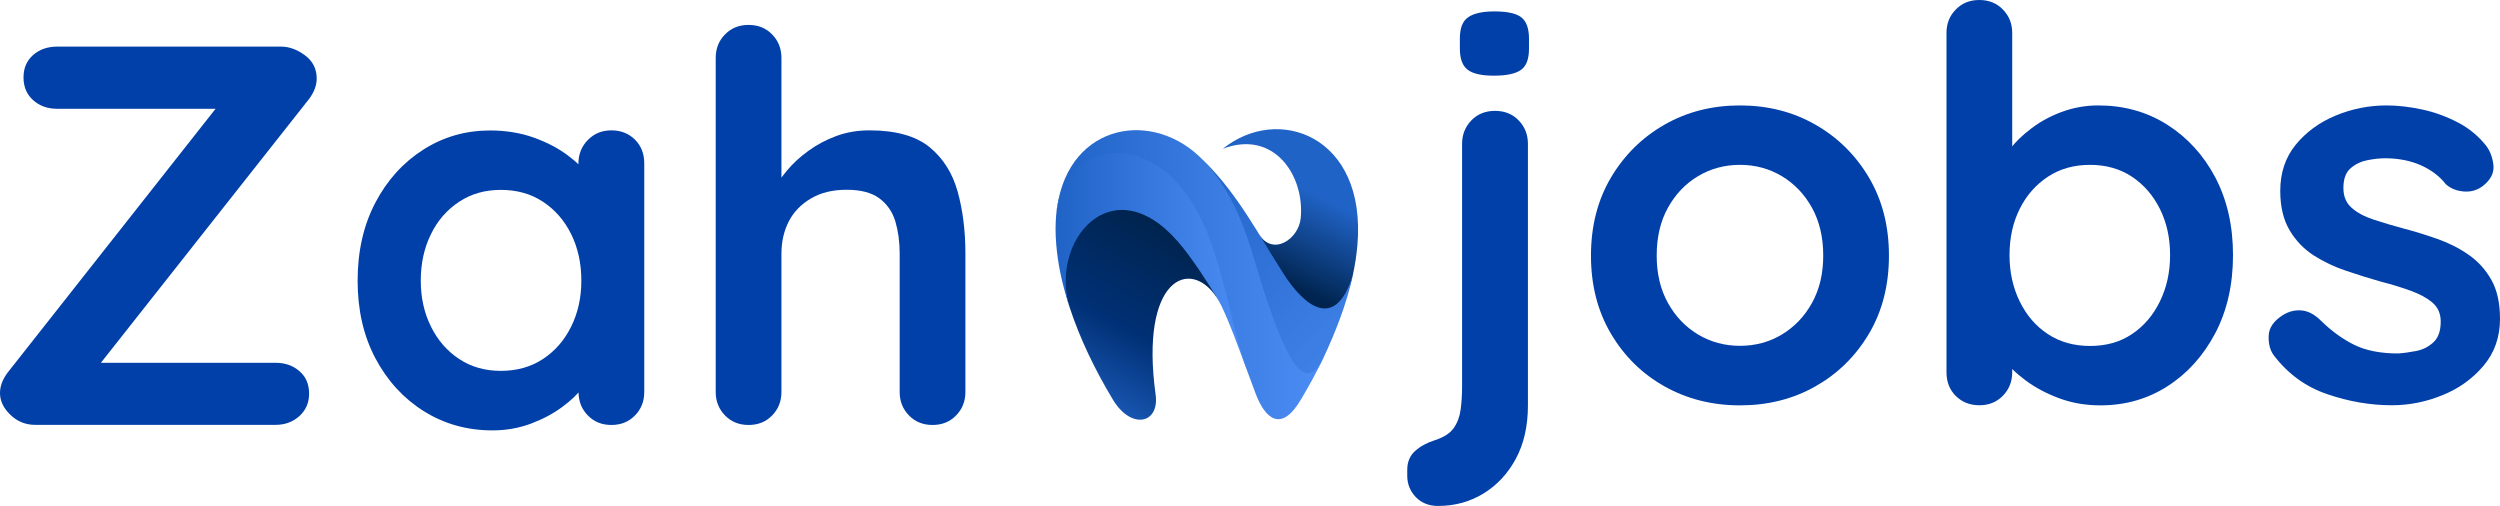
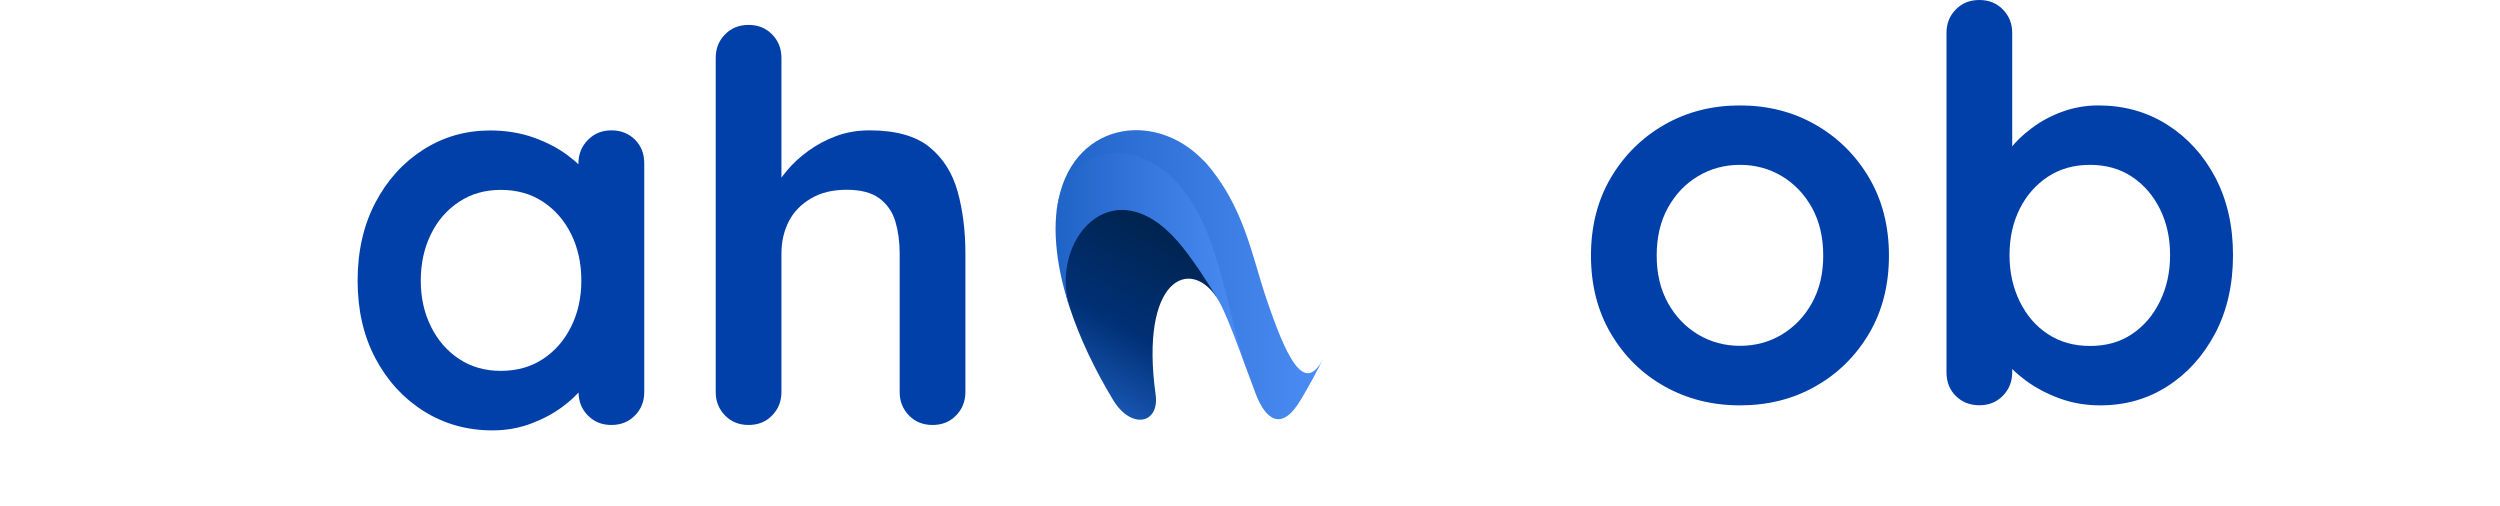
<svg xmlns="http://www.w3.org/2000/svg" width="168" height="34" viewBox="0 0 168 34" fill="none">
-   <path d="M18.885 3.132C19.427 3.132 19.962 3.326 20.488 3.713C21.015 4.101 21.282 4.62 21.282 5.279C21.282 5.736 21.109 6.202 20.763 6.659L6.664 24.527L6.224 24.38H18.523C19.16 24.38 19.694 24.566 20.127 24.946C20.559 25.318 20.771 25.822 20.771 26.45C20.771 27.054 20.559 27.558 20.127 27.953C19.694 28.349 19.16 28.55 18.523 28.55H2.358C1.721 28.55 1.163 28.326 0.699 27.876C0.236 27.434 0 26.946 0 26.411C0 25.953 0.173 25.488 0.519 25.031L14.657 7.093L14.987 7.31H3.827C3.191 7.31 2.656 7.116 2.224 6.729C1.792 6.341 1.58 5.829 1.58 5.202C1.58 4.574 1.8 4.07 2.224 3.698C2.648 3.326 3.191 3.132 3.827 3.132H18.885Z" fill="#0140A9" />
  <path d="M41.086 8.76C41.723 8.76 42.249 8.969 42.666 9.38C43.082 9.791 43.294 10.326 43.294 10.977V26.341C43.294 26.969 43.09 27.496 42.666 27.922C42.249 28.349 41.723 28.558 41.086 28.558C40.45 28.558 39.923 28.349 39.507 27.922C39.09 27.496 38.878 26.977 38.878 26.341V24.558L39.687 24.884C39.687 25.201 39.514 25.581 39.169 26.031C38.823 26.481 38.359 26.922 37.77 27.357C37.18 27.791 36.489 28.163 35.687 28.465C34.886 28.767 34.021 28.922 33.094 28.922C31.396 28.922 29.864 28.496 28.488 27.636C27.113 26.775 26.029 25.589 25.227 24.078C24.425 22.566 24.032 20.822 24.032 18.86C24.032 16.876 24.433 15.124 25.227 13.612C26.021 12.101 27.097 10.915 28.449 10.054C29.801 9.194 31.294 8.767 32.944 8.767C33.998 8.767 34.972 8.93 35.852 9.24C36.74 9.558 37.502 9.953 38.155 10.442C38.807 10.93 39.31 11.419 39.664 11.915C40.017 12.411 40.198 12.829 40.198 13.171L38.87 13.643V10.992C38.87 10.364 39.082 9.837 39.499 9.411C39.923 8.977 40.45 8.76 41.086 8.76ZM33.652 24.922C34.728 24.922 35.679 24.659 36.489 24.124C37.298 23.589 37.927 22.868 38.383 21.946C38.839 21.023 39.066 20 39.066 18.86C39.066 17.698 38.839 16.659 38.383 15.736C37.927 14.814 37.298 14.093 36.489 13.558C35.679 13.023 34.736 12.76 33.652 12.76C32.599 12.76 31.663 13.023 30.854 13.558C30.044 14.093 29.408 14.814 28.96 15.736C28.504 16.659 28.276 17.698 28.276 18.86C28.276 20 28.504 21.031 28.96 21.946C29.416 22.868 30.044 23.589 30.854 24.124C31.663 24.659 32.599 24.922 33.652 24.922Z" fill="#0140A9" />
  <path d="M58.431 8.76C60.199 8.76 61.543 9.14 62.462 9.884C63.382 10.636 64.01 11.636 64.356 12.884C64.702 14.132 64.875 15.519 64.875 17.039V26.341C64.875 26.969 64.663 27.496 64.246 27.922C63.83 28.349 63.303 28.558 62.667 28.558C62.03 28.558 61.504 28.349 61.087 27.922C60.67 27.496 60.458 26.977 60.458 26.341V17.039C60.458 16.24 60.356 15.519 60.167 14.876C59.971 14.232 59.617 13.721 59.099 13.333C58.58 12.946 57.849 12.752 56.89 12.752C55.955 12.752 55.161 12.946 54.501 13.333C53.841 13.721 53.338 14.232 53.008 14.876C52.678 15.519 52.513 16.24 52.513 17.039V26.341C52.513 26.969 52.301 27.496 51.884 27.922C51.468 28.349 50.941 28.558 50.305 28.558C49.668 28.558 49.142 28.349 48.725 27.922C48.309 27.496 48.096 26.977 48.096 26.341V3.891C48.096 3.264 48.301 2.736 48.725 2.31C49.142 1.884 49.668 1.674 50.305 1.674C50.941 1.674 51.468 1.884 51.884 2.31C52.301 2.736 52.513 3.264 52.513 3.891V12.899L51.963 12.791C52.183 12.38 52.489 11.938 52.882 11.465C53.275 10.992 53.755 10.55 54.321 10.139C54.886 9.729 55.507 9.395 56.199 9.14C56.875 8.891 57.621 8.76 58.431 8.76Z" fill="#0140A9" />
  <path fill-rule="evenodd" clip-rule="evenodd" d="M81.763 19.994C81.529 18.944 80.322 16.764 79.451 15.764C75.029 10.685 69.951 14.935 71.887 20.678C72.59 22.808 73.593 24.863 74.749 26.792C75.977 28.912 77.933 28.5 77.658 26.516C76.583 18.723 79.975 17.266 81.763 19.994Z" fill="url(#paint0_linear_102_481)" />
-   <path fill-rule="evenodd" clip-rule="evenodd" d="M90.905 18.517C91.063 17.784 91.165 17.096 91.221 16.432C91.827 9.133 85.894 6.992 82.175 9.997C85.603 8.685 87.692 11.8 87.406 14.674C87.264 16.076 85.527 17.246 84.6 15.729C86.347 19.155 89.53 24.345 90.905 18.517Z" fill="url(#paint1_linear_102_481)" />
  <path fill-rule="evenodd" clip-rule="evenodd" d="M83.775 24.823C82.832 20.733 82.44 15.212 79.303 12.067C76.17 8.927 71.357 9.725 70.975 14.448C70.919 15.061 70.919 15.724 70.98 16.432C71.082 17.714 71.373 19.13 71.887 20.678C70.486 16.181 74.744 11.162 79.16 16.241C80.031 17.241 81.167 18.98 81.763 19.994C81.87 20.165 81.982 20.351 82.079 20.552C82.639 21.718 83.133 23.094 83.775 24.823Z" fill="url(#paint2_linear_102_481)" />
-   <path fill-rule="evenodd" clip-rule="evenodd" d="M90.905 18.517C89.709 22.321 87.595 20.502 86.245 18.382C84.59 15.799 83.225 13.137 81.014 10.921C83.194 13.88 83.658 17.291 84.763 20.13C86.23 23.913 87.529 27.068 88.909 24.109C89.734 22.351 90.503 20.401 90.905 18.517Z" fill="url(#paint3_linear_102_481)" />
  <path fill-rule="evenodd" clip-rule="evenodd" d="M85.104 20.08C84.136 17.246 83.612 13.88 81.014 10.921C80.877 10.785 80.729 10.64 80.586 10.504C77.138 7.269 71.51 8.459 70.975 14.453C71.464 9.851 76.048 8.992 79.058 12.237C82.007 15.412 82.359 20.808 83.775 24.828C83.963 25.345 84.167 25.893 84.386 26.47C84.997 28.073 86.082 29.168 87.452 26.797C88.012 25.858 88.507 24.943 88.929 24.064C87.651 26.646 86.413 23.938 85.104 20.08Z" fill="url(#paint4_linear_102_481)" />
-   <path d="M102.677 27.24C102.677 28.62 102.41 29.814 101.868 30.822C101.325 31.829 100.602 32.605 99.691 33.163C98.779 33.721 97.765 34 96.634 34C96.021 34 95.525 33.798 95.14 33.403C94.763 33.008 94.567 32.527 94.567 31.969V31.574C94.567 31.039 94.748 30.612 95.101 30.302C95.455 29.985 95.903 29.744 96.445 29.574C97.034 29.38 97.451 29.108 97.695 28.76C97.938 28.411 98.095 27.992 98.158 27.504C98.221 27.015 98.252 26.512 98.252 25.977V9.667C98.252 9.039 98.465 8.512 98.881 8.085C99.298 7.659 99.824 7.45 100.469 7.45C101.105 7.45 101.632 7.659 102.048 8.085C102.465 8.512 102.677 9.039 102.677 9.667V27.24ZM100.39 5.085C99.557 5.085 98.968 4.954 98.622 4.682C98.276 4.419 98.103 3.946 98.103 3.264V2.581C98.103 1.876 98.292 1.403 98.677 1.147C99.054 0.891 99.644 0.767 100.429 0.767C101.286 0.767 101.891 0.899 102.229 1.163C102.567 1.426 102.748 1.899 102.748 2.581V3.271C102.748 3.977 102.567 4.45 102.198 4.705C101.828 4.961 101.231 5.085 100.39 5.085Z" fill="#0140A9" />
  <path d="M126.937 17.178C126.937 19.163 126.489 20.915 125.593 22.426C124.698 23.938 123.495 25.116 121.986 25.969C120.477 26.822 118.788 27.24 116.925 27.24C115.063 27.24 113.373 26.814 111.864 25.969C110.355 25.124 109.153 23.946 108.257 22.426C107.361 20.915 106.913 19.163 106.913 17.178C106.913 15.194 107.361 13.442 108.257 11.93C109.153 10.419 110.355 9.233 111.864 8.372C113.373 7.512 115.063 7.085 116.925 7.085C118.788 7.085 120.477 7.512 121.986 8.372C123.495 9.233 124.698 10.419 125.593 11.93C126.489 13.45 126.937 15.194 126.937 17.178ZM122.521 17.178C122.521 15.946 122.269 14.876 121.766 13.961C121.263 13.054 120.587 12.349 119.739 11.837C118.89 11.333 117.955 11.078 116.925 11.078C115.896 11.078 114.953 11.333 114.112 11.837C113.263 12.341 112.587 13.054 112.084 13.961C111.581 14.868 111.33 15.938 111.33 17.178C111.33 18.388 111.581 19.45 112.084 20.357C112.587 21.264 113.263 21.969 114.112 22.481C114.96 22.985 115.896 23.24 116.925 23.24C117.955 23.24 118.898 22.985 119.739 22.481C120.587 21.969 121.263 21.264 121.766 20.357C122.269 19.45 122.521 18.395 122.521 17.178Z" fill="#0140A9" />
  <path d="M141.005 7.085C142.718 7.085 144.266 7.512 145.626 8.372C146.985 9.233 148.07 10.411 148.864 11.915C149.657 13.419 150.058 15.163 150.058 17.147C150.058 19.132 149.657 20.884 148.864 22.395C148.062 23.907 147.001 25.093 145.657 25.953C144.321 26.814 142.812 27.24 141.146 27.24C140.164 27.24 139.244 27.085 138.388 26.767C137.531 26.45 136.777 26.054 136.124 25.566C135.472 25.085 134.969 24.589 134.616 24.093C134.262 23.597 134.081 23.178 134.081 22.837L135.221 22.364V25.015C135.221 25.643 135.008 26.171 134.592 26.597C134.175 27.023 133.649 27.233 133.012 27.233C132.376 27.233 131.849 27.023 131.433 26.612C131.016 26.201 130.804 25.667 130.804 25.015V2.217C130.804 1.589 131.008 1.062 131.433 0.636C131.849 0.209 132.376 0 133.012 0C133.649 0 134.175 0.209 134.592 0.636C135.008 1.062 135.221 1.581 135.221 2.217V11.442L134.592 11.116C134.592 10.806 134.765 10.419 135.111 9.969C135.456 9.519 135.92 9.07 136.509 8.628C137.099 8.178 137.783 7.806 138.553 7.519C139.331 7.233 140.148 7.085 141.005 7.085ZM140.455 11.078C139.378 11.078 138.427 11.341 137.618 11.876C136.808 12.411 136.172 13.132 135.724 14.039C135.268 14.946 135.04 15.985 135.04 17.147C135.04 18.287 135.268 19.326 135.724 20.256C136.179 21.186 136.808 21.922 137.618 22.45C138.427 22.985 139.37 23.248 140.455 23.248C141.539 23.248 142.474 22.985 143.268 22.45C144.07 21.915 144.691 21.186 145.146 20.256C145.602 19.326 145.83 18.287 145.83 17.147C145.83 15.985 145.602 14.954 145.146 14.039C144.691 13.132 144.07 12.411 143.268 11.876C142.474 11.349 141.531 11.078 140.455 11.078Z" fill="#0140A9" />
-   <path d="M152.785 23.86C152.542 23.519 152.432 23.085 152.455 22.55C152.479 22.015 152.801 21.558 153.414 21.171C153.807 20.93 154.223 20.822 154.663 20.86C155.104 20.899 155.536 21.124 155.952 21.535C156.66 22.233 157.414 22.783 158.2 23.171C158.986 23.558 159.968 23.752 161.147 23.752C161.516 23.729 161.917 23.674 162.357 23.589C162.805 23.504 163.19 23.31 163.52 23.008C163.851 22.705 164.016 22.24 164.016 21.612C164.016 21.078 163.835 20.659 163.465 20.341C163.096 20.023 162.609 19.76 162.012 19.543C161.406 19.326 160.746 19.116 160.008 18.93C159.245 18.713 158.467 18.473 157.673 18.201C156.872 17.938 156.149 17.589 155.481 17.163C154.821 16.736 154.278 16.178 153.862 15.473C153.445 14.775 153.233 13.892 153.233 12.822C153.233 11.612 153.579 10.581 154.263 9.736C154.954 8.891 155.842 8.233 156.935 7.775C158.027 7.318 159.174 7.085 160.377 7.085C161.139 7.085 161.933 7.178 162.766 7.357C163.599 7.535 164.401 7.829 165.163 8.225C165.925 8.62 166.562 9.155 167.08 9.806C167.348 10.171 167.505 10.605 167.56 11.108C167.607 11.62 167.379 12.078 166.86 12.488C166.491 12.775 166.059 12.907 165.572 12.868C165.084 12.829 164.676 12.667 164.361 12.38C163.945 11.845 163.379 11.419 162.687 11.108C161.988 10.798 161.178 10.636 160.275 10.636C159.905 10.636 159.512 10.682 159.08 10.767C158.648 10.853 158.279 11.031 157.956 11.31C157.634 11.589 157.477 12.031 157.477 12.636C157.477 13.194 157.658 13.636 158.027 13.961C158.389 14.287 158.892 14.558 159.512 14.76C160.141 14.969 160.809 15.163 161.524 15.357C162.263 15.55 163.01 15.783 163.764 16.047C164.526 16.31 165.226 16.659 165.862 17.101C166.499 17.535 167.018 18.101 167.411 18.791C167.804 19.481 168 20.357 168 21.419C168 22.651 167.631 23.705 166.892 24.581C166.153 25.45 165.234 26.116 164.126 26.558C163.025 27.008 161.894 27.233 160.738 27.233C159.284 27.233 157.838 26.985 156.392 26.488C154.946 26 153.744 25.124 152.785 23.86Z" fill="#0140A9" />
  <defs>
    <linearGradient id="paint0_linear_102_481" x1="71.354" y1="27.651" x2="78.23" y2="15.267" gradientUnits="userSpaceOnUse">
      <stop stop-color="#2063C6" />
      <stop offset="0.493" stop-color="#003075" />
      <stop offset="1" stop-color="#00244F" />
    </linearGradient>
    <linearGradient id="paint1_linear_102_481" x1="90.218" y1="7.147" x2="84.805" y2="18.287" gradientUnits="userSpaceOnUse">
      <stop stop-color="#2063C6" />
      <stop offset="0.493" stop-color="#2063C6" />
      <stop offset="1" stop-color="#00244F" />
    </linearGradient>
    <linearGradient id="paint2_linear_102_481" x1="70.935" y1="17.507" x2="83.775" y2="17.507" gradientUnits="userSpaceOnUse">
      <stop stop-color="#2063C6" />
      <stop offset="1" stop-color="#4C8DF5" />
    </linearGradient>
    <linearGradient id="paint3_linear_102_481" x1="78.878" y1="11.986" x2="95.355" y2="28.257" gradientUnits="userSpaceOnUse">
      <stop stop-color="#2063C6" />
      <stop offset="1" stop-color="#4C8DF5" />
    </linearGradient>
    <linearGradient id="paint4_linear_102_481" x1="70.975" y1="18.456" x2="88.931" y2="18.456" gradientUnits="userSpaceOnUse">
      <stop stop-color="#2063C6" />
      <stop offset="1" stop-color="#4C8DF5" />
    </linearGradient>
  </defs>
</svg>